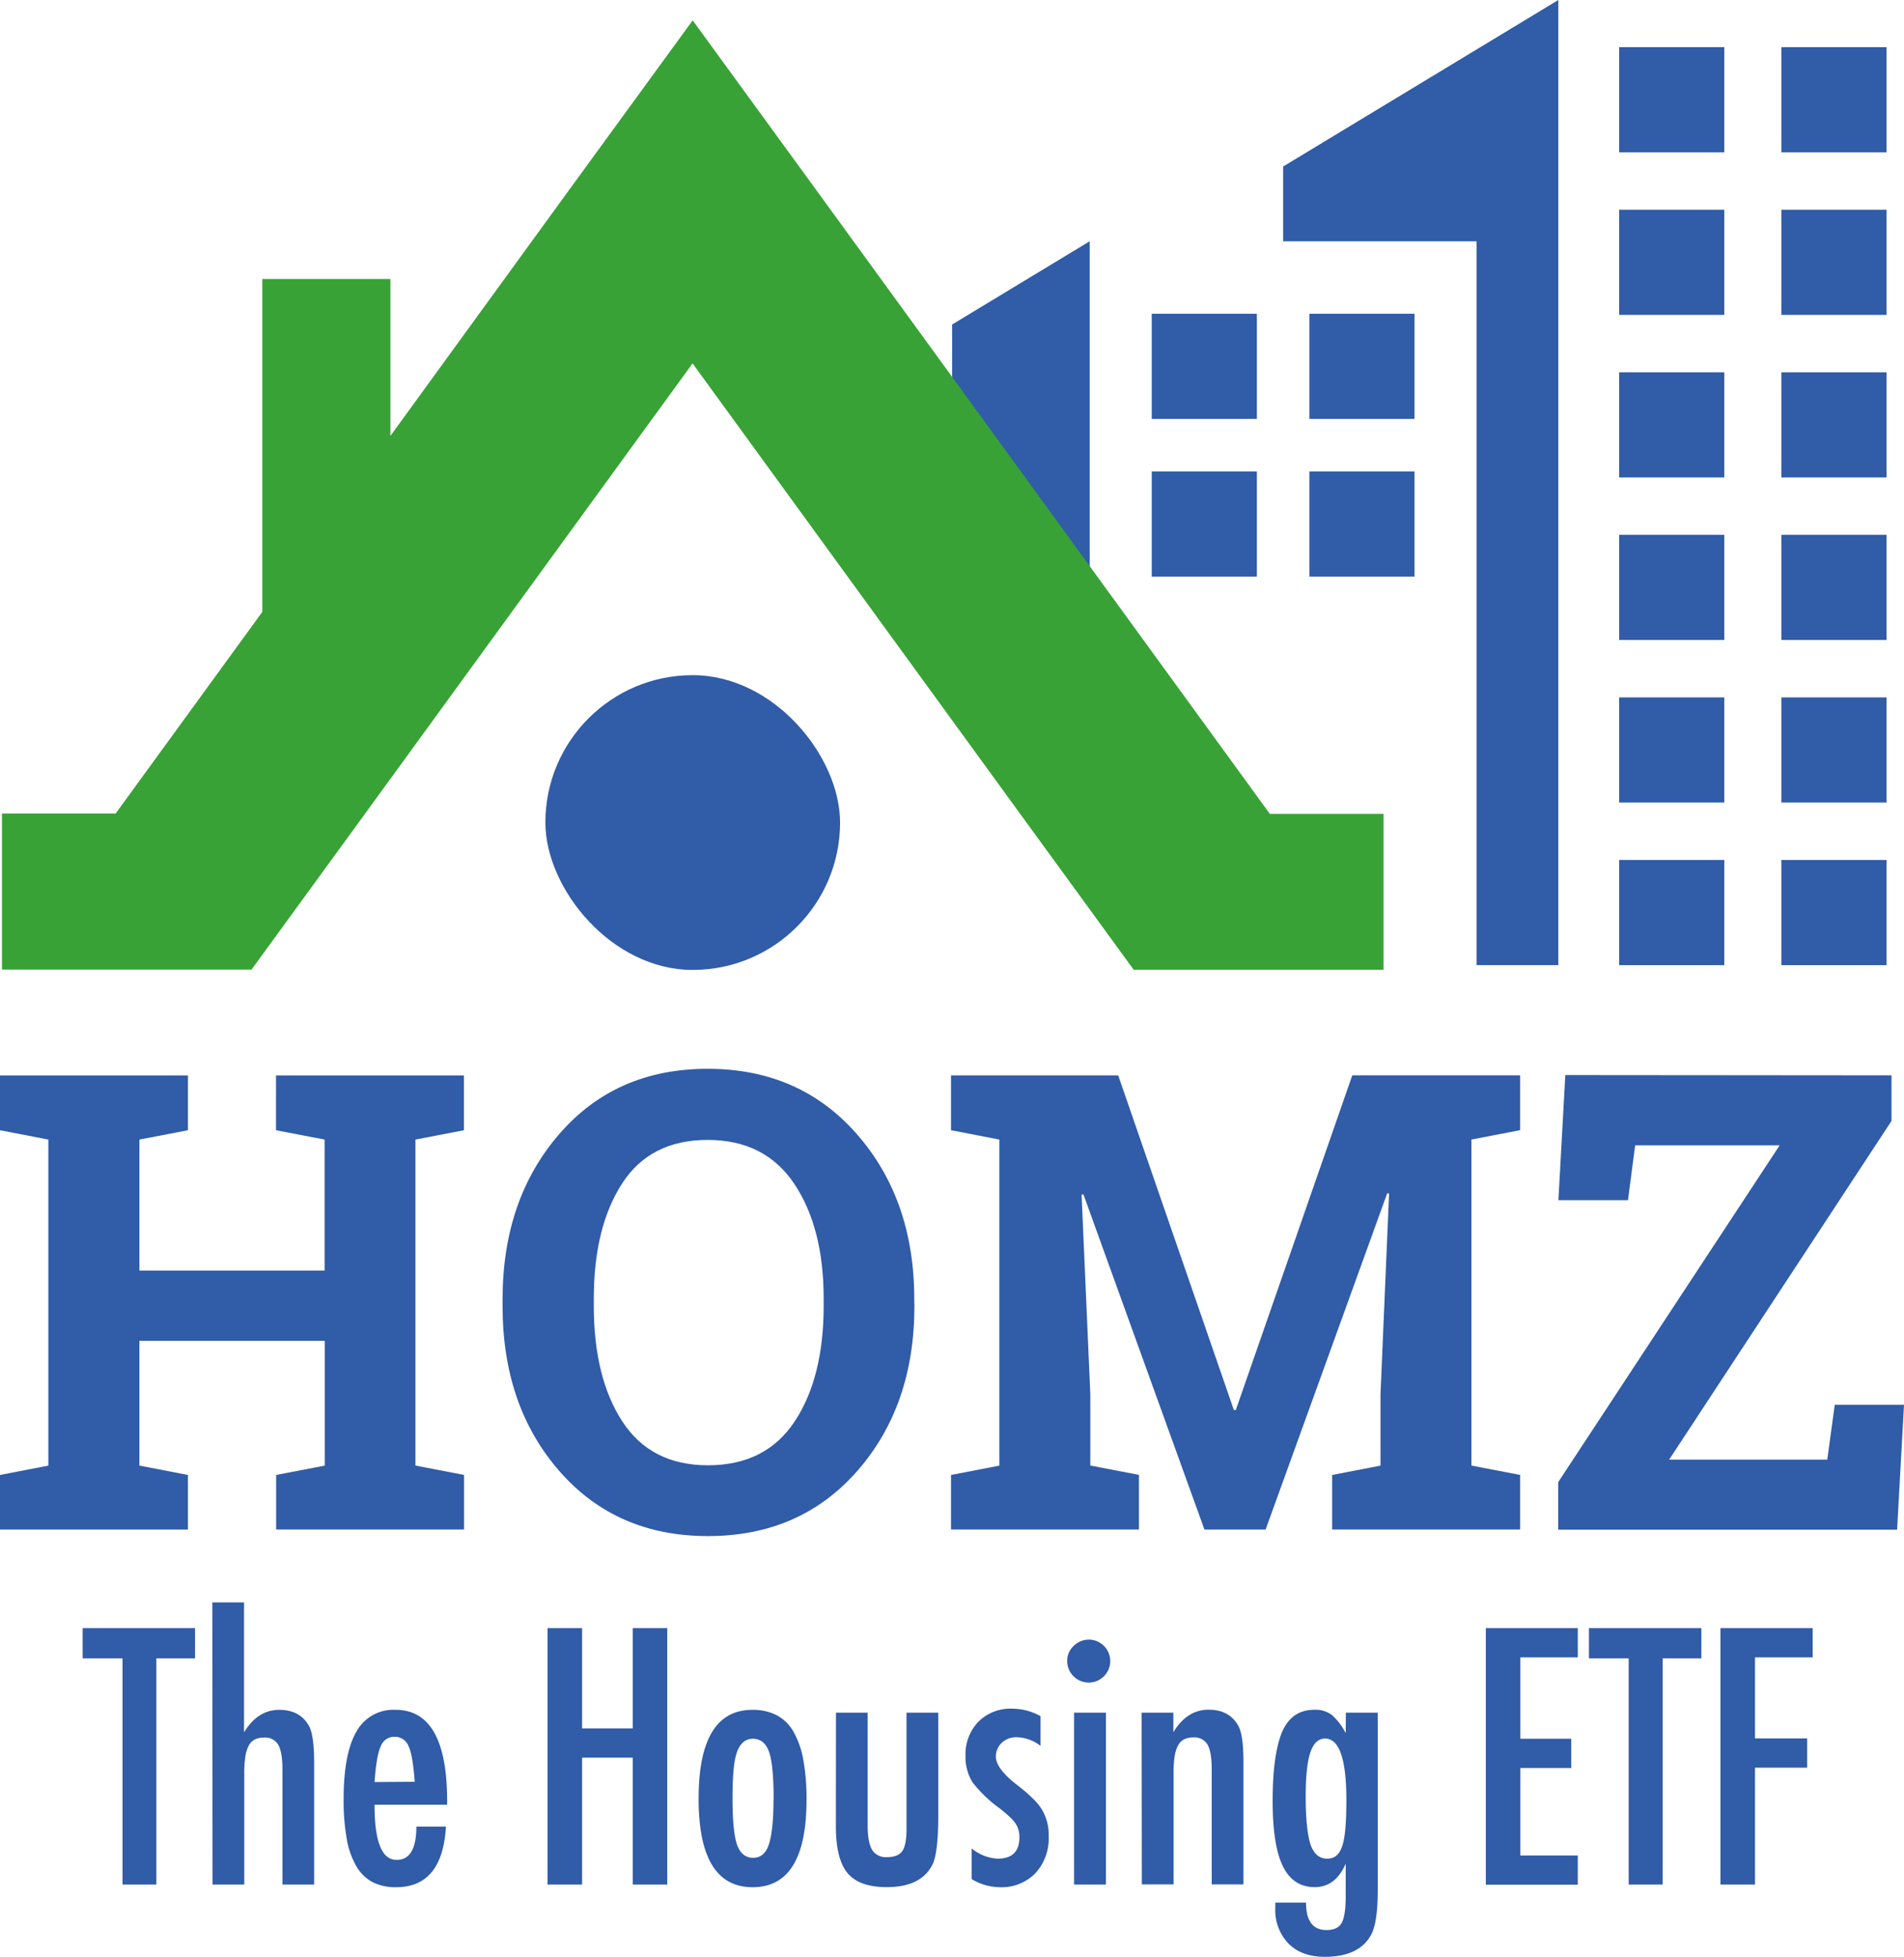
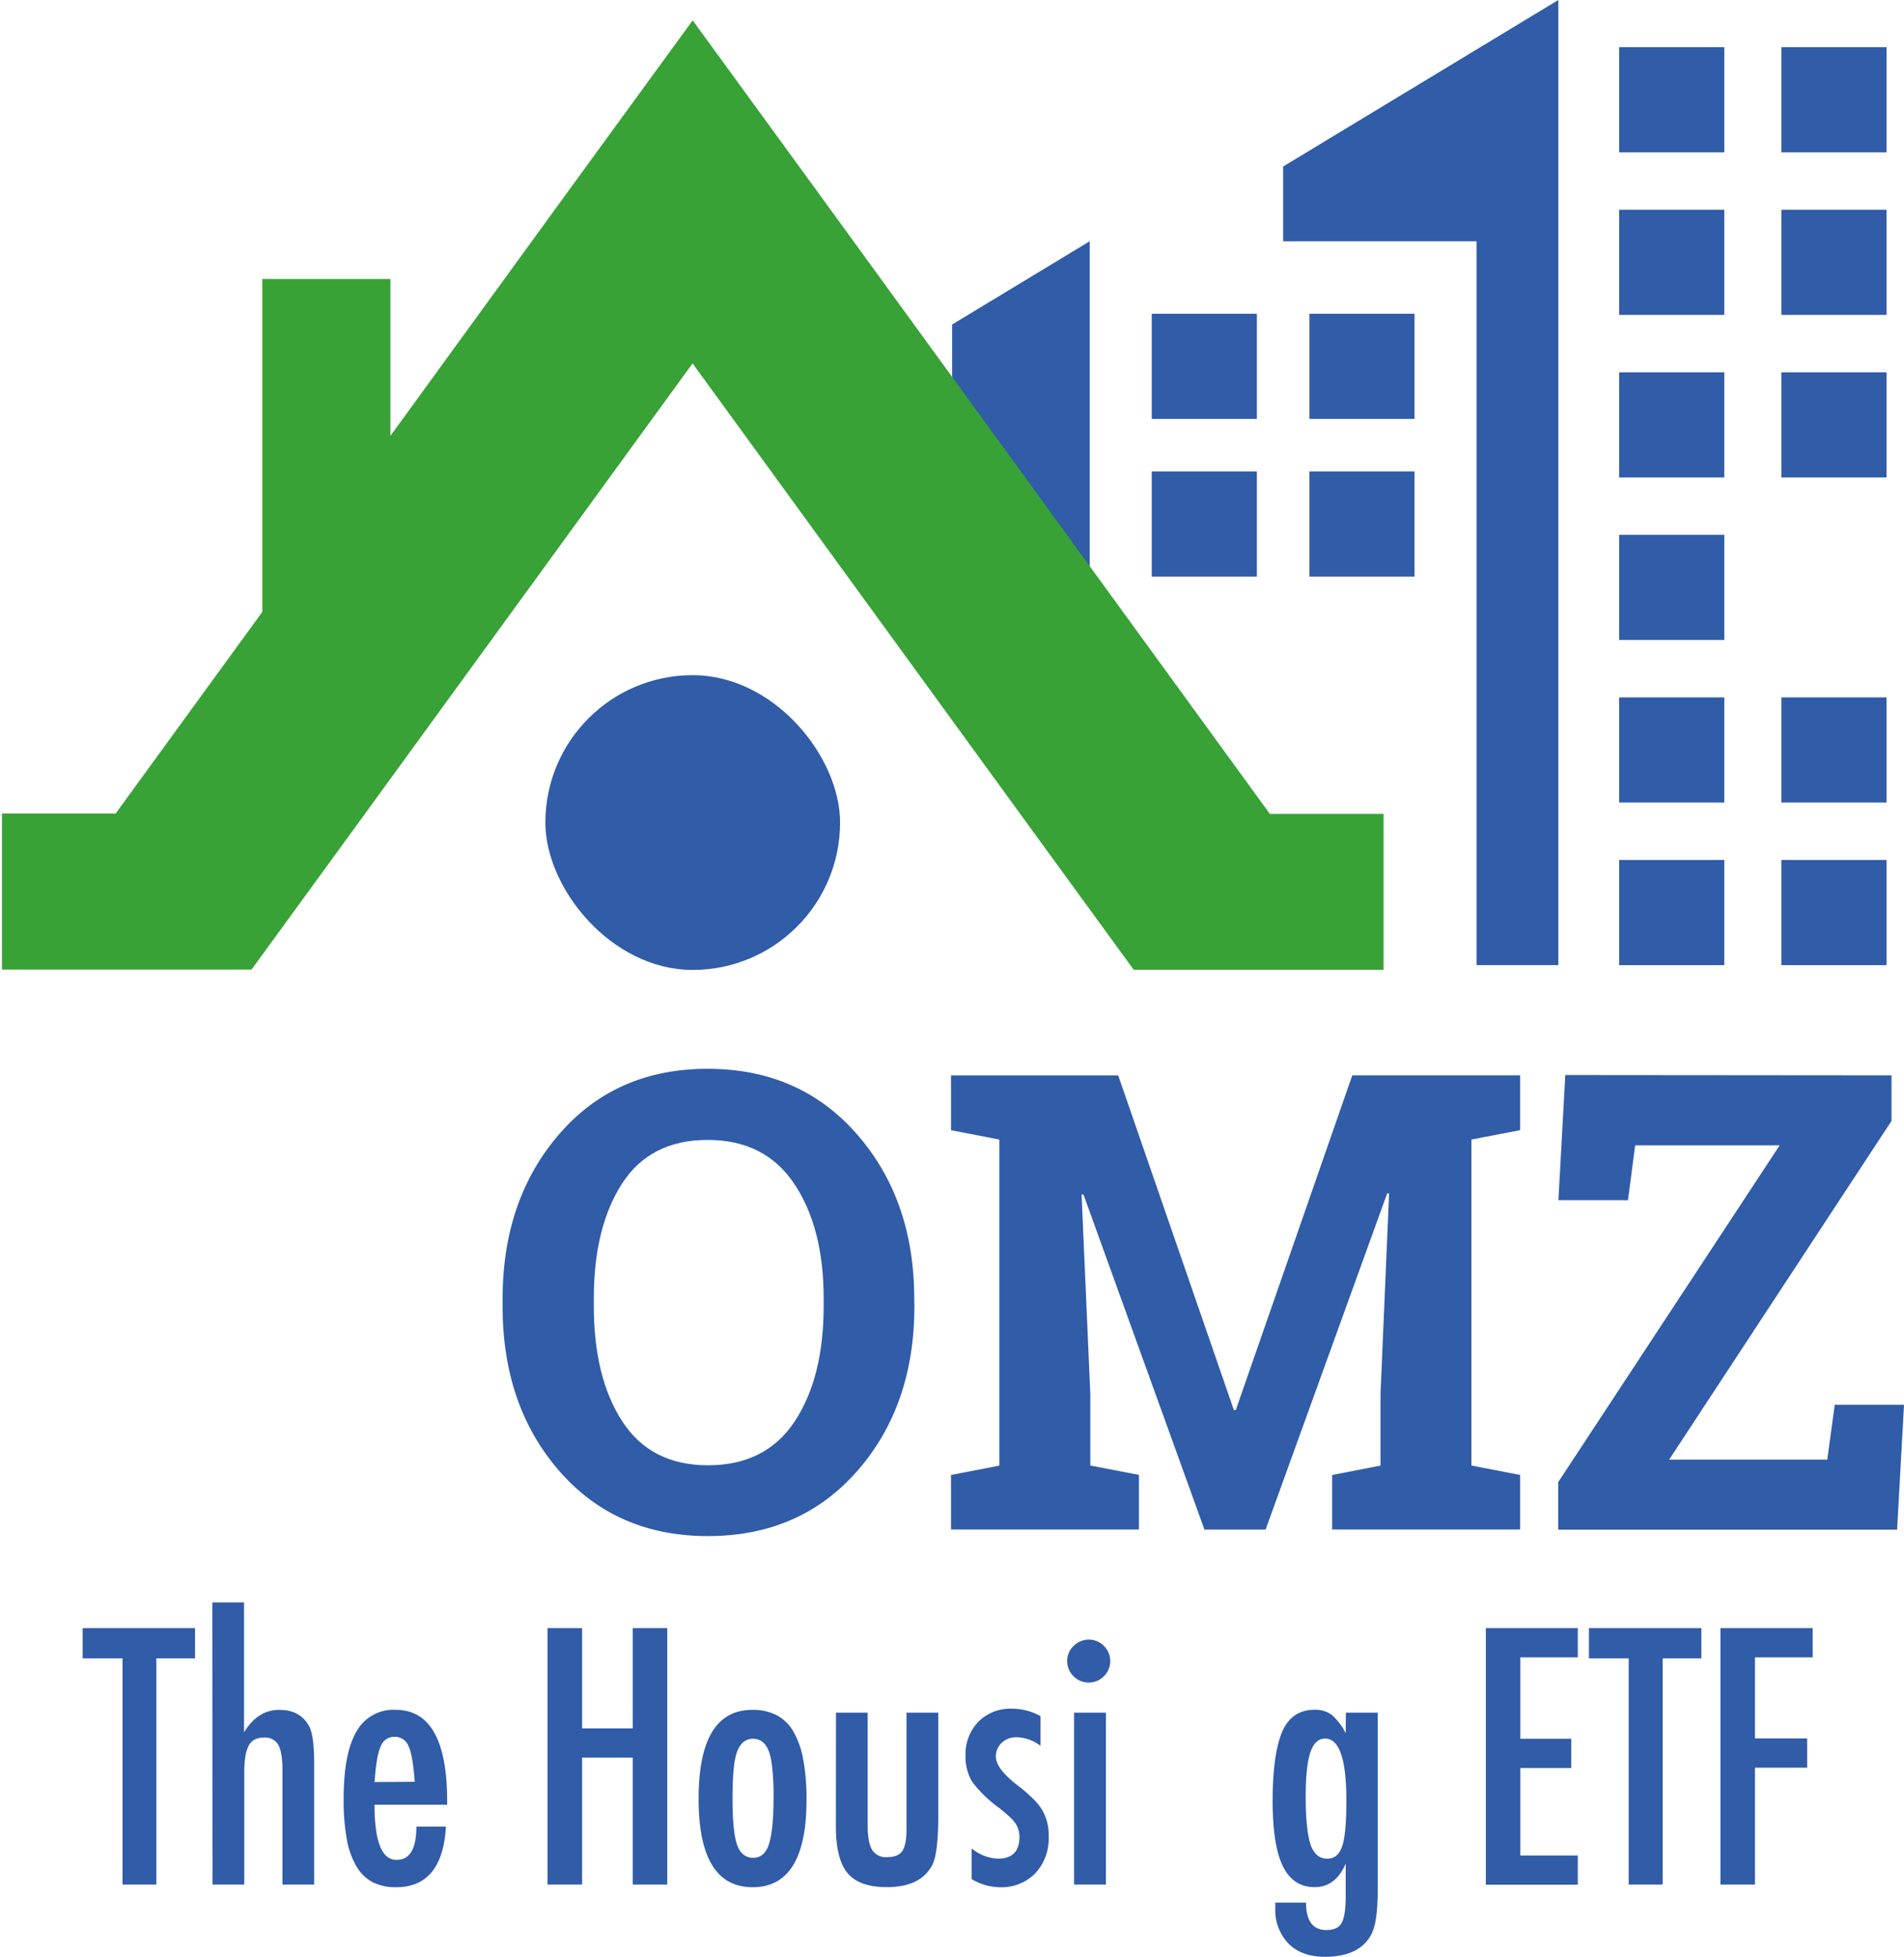
<svg xmlns="http://www.w3.org/2000/svg" viewBox="0 0 486.32 499.69">
  <defs>
    <style>.cls-1{fill:#305ca8;}.cls-2{fill:#38a236;}</style>
  </defs>
  <title>logo</title>
  <g id="Layer_2" data-name="Layer 2">
    <g id="Layer_1-2" data-name="Layer 1">
-       <path class="cls-1" d="M0,288.62v-14H48v14L35.61,291v33.46H82.92V291L70.5,288.62v-14h48v14L106.11,291v83.25l12.42,2.39v13.94h-48V376.65l12.42-2.39V342.39H35.61v31.87L48,376.65v13.94H0V376.65l12.35-2.39V291Z" />
      <path class="cls-1" d="M233.56,333.47q0,25.5-14.58,42.14t-38.15,16.65q-23.51,0-38-16.65t-14.46-42.14v-1.75q0-25.34,14.42-42.06t37.92-16.73q23.57,0,38.19,16.73t14.62,42.06Zm-23.18-1.91q0-18-7.49-29.23t-22.14-11.24q-14.67,0-21.87,11.16t-7.21,29.31v1.91q0,18.33,7.29,29.52t21.87,11.19q14.73,0,22.14-11.19t7.41-29.52Z" />
      <path class="cls-1" d="M354.8,304.79l-.48-.07-31.06,85.87H307.64L276.73,305l-.47.08L278.49,356v18.24l12.42,2.39v13.94h-48V376.65l12.35-2.39V291l-12.35-2.39v-14h42.7l29.55,85.48h.48L345.4,274.6h42.86v14L375.83,291v83.25l12.43,2.39v13.94h-48V376.65l12.35-2.39V356Z" />
      <path class="cls-1" d="M483.13,274.6v11.64l-56.8,86.5h40.39l1.91-14h17.69l-1.76,31.87H398V378.48l56.56-86H417.65l-1.83,14H398.05l1.76-31.95Z" />
      <path class="cls-1" d="M21.11,415.76H49.82v7.72H39.94v57.76H31.29V423.48H21.11Z" />
      <path class="cls-1" d="M54.23,409.19h8.1v33.2q3.48-5.76,9-5.76c3.56,0,6.11,1.4,7.63,4.19q1.27,2.39,1.28,9.21v31.21h-8.1l0-29.35q0-4.44-1.06-6.32a3.83,3.83,0,0,0-3.64-1.86,5.09,5.09,0,0,0-2.36.49,3.67,3.67,0,0,0-1.55,1.57,9,9,0,0,0-.87,2.82,28.49,28.49,0,0,0-.27,4.28v28.37h-8.1Z" />
      <path class="cls-1" d="M106.35,466.44h7.55q-.89,15.48-12.72,15.48a13,13,0,0,1-6.05-1.31A10.58,10.58,0,0,1,91,476.53a20.74,20.74,0,0,1-2.44-7,55.63,55.63,0,0,1-.79-10.1q0-11.61,3.25-17.21a10.78,10.78,0,0,1,10-5.6q13.18,0,13.19,23.24v1H95.66q0,14.07,5.6,14.08Q106.35,475,106.35,466.44ZM105.93,455c-.34-4.61-.87-7.63-1.57-9.07a3.72,3.72,0,0,0-3.57-2.42A3.66,3.66,0,0,0,97.23,446c-.7,1.44-1.23,4.46-1.57,9.07Z" />
      <path class="cls-1" d="M139.85,415.76h8.83v25.62h12.93V415.76h8.82v65.48h-8.82v-32.4H148.68v32.4h-8.83Z" />
      <path class="cls-1" d="M206,459.65q0,22.28-13.78,22.27t-13.78-22.6q0-22.69,13.74-22.69a13.27,13.27,0,0,1,6.17,1.35,10.88,10.88,0,0,1,4.3,4.2,22.13,22.13,0,0,1,2.52,7.17A54.85,54.85,0,0,1,206,459.65Zm-8.4-.21q0-8.64-1.14-12T192.36,444c-1.92,0-3.3,1.13-4.12,3.4s-1.14,6.2-1.14,11.83.38,9.56,1.14,11.79,2.2,3.39,4.12,3.39,3.26-1.12,4-3.35S197.57,465.07,197.57,459.44Z" />
      <path class="cls-1" d="M213.52,437.35h8.1V466.7q.09,4.07,1.21,5.81a4.14,4.14,0,0,0,3.75,1.73c1.84,0,3.13-.5,3.86-1.52s1.1-2.94,1.1-5.6V437.35h8.11V463.6c0,6.14-.46,10.23-1.36,12.3q-2.85,6-11.79,6-7,0-10-3.56t-3-12Z" />
      <path class="cls-1" d="M265.77,438.24v7.59a10.31,10.31,0,0,0-6.23-2.21,5.38,5.38,0,0,0-3.67,1.42,4.77,4.77,0,0,0-1.51,3.5c0,2.1,1.9,4.58,5.68,7.47a41.26,41.26,0,0,1,3.82,3.31,14.64,14.64,0,0,1,2.33,2.88,12.54,12.54,0,0,1,1.66,6.74,13.05,13.05,0,0,1-3.44,9.46,12.06,12.06,0,0,1-9.12,3.52,14.14,14.14,0,0,1-7.12-2.08V472a11.35,11.35,0,0,0,6.66,2.63q5.55,0,5.55-5.48a6.09,6.09,0,0,0-1-3.51,9.8,9.8,0,0,0-1.49-1.68c-.68-.64-1.51-1.35-2.5-2.14a33.27,33.27,0,0,1-7-6.7,12.39,12.39,0,0,1-1.78-6.75,12,12,0,0,1,3.27-8.69,11.56,11.56,0,0,1,8.61-3.35A15.06,15.06,0,0,1,265.77,438.24Z" />
      <path class="cls-1" d="M278.15,418.69a5.5,5.5,0,0,1,5.43,5.47,5.49,5.49,0,1,1-11,0,5.19,5.19,0,0,1,1.61-3.82A5.66,5.66,0,0,1,278.15,418.69Zm-3.81,18.66h8.14v43.89h-8.14Z" />
-       <path class="cls-1" d="M291.6,437.35h8.1v5q3.48-5.76,9-5.76,5.34,0,7.63,4.19,1.28,2.39,1.27,9.21v31.21h-8.1l0-29.35q0-4.44-1.06-6.32a3.85,3.85,0,0,0-3.65-1.86,5.07,5.07,0,0,0-2.35.49,3.62,3.62,0,0,0-1.55,1.57,9,9,0,0,0-.87,2.82,28.49,28.49,0,0,0-.27,4.28v28.37h-8.1Z" />
      <path class="cls-1" d="M343.76,437.35h8.14v45.29q0,8.14-1.61,11.28-3,5.77-11.91,5.77-5.89,0-9.25-3.35a12.32,12.32,0,0,1-3.39-9.12l0-1.36h7.85q0,7,5.21,7c1.9,0,3.18-.59,3.86-1.78s1.06-3.38,1.06-6.74V475.9q-2.58,6-7.93,6-5.5,0-8.12-5.34t-2.61-16.71q0-12,2.5-17.77,2.46-5.48,8.19-5.47a7,7,0,0,1,4.41,1.31,15.4,15.4,0,0,1,3.56,4.67Zm.13,22.35q0-15.74-5.43-15.74-2.58,0-3.77,3.54t-1.19,11.35q0,8.26,1.23,12.17c.85,2.4,2.26,3.61,4.24,3.61s3.15-1.08,3.86-3.23C343.54,469.4,343.89,465.49,343.89,459.7Z" />
      <path class="cls-1" d="M379.51,415.76H403v7.47H388.33V444h13v7.47h-13v22.35H403v7.46H379.51Z" />
      <path class="cls-1" d="M405.85,415.76h28.71v7.72h-9.88v57.76H416V423.48H405.85Z" />
      <path class="cls-1" d="M439.44,415.76H463v7.47H448.26v20.69h13.32v7.47H448.26v29.85h-8.82Z" />
      <rect class="cls-1" x="139.3" y="172.41" width="75.27" height="75.27" rx="37.63" ry="37.63" />
      <polygon class="cls-1" points="327.74 42.52 327.74 61.61 377.14 61.61 377.14 246.45 398.03 246.45 398.03 0 327.74 42.52" />
      <polygon class="cls-1" points="278.33 61.61 278.33 181.5 243.19 181.5 243.19 82.87 278.33 61.61" />
      <rect class="cls-1" x="294.18" y="80.12" width="26.85" height="26.85" />
      <rect class="cls-1" x="334.45" y="80.12" width="26.85" height="26.85" />
      <rect class="cls-1" x="294.18" y="120.39" width="26.85" height="26.85" />
      <rect class="cls-1" x="334.45" y="120.39" width="26.85" height="26.85" />
      <rect class="cls-1" x="413.57" y="12.04" width="26.85" height="26.85" />
      <rect class="cls-1" x="455.01" y="12.04" width="26.85" height="26.85" />
      <rect class="cls-1" x="413.57" y="53.56" width="26.85" height="26.85" />
      <rect class="cls-1" x="455.01" y="53.56" width="26.85" height="26.85" />
      <rect class="cls-1" x="413.57" y="95.07" width="26.85" height="26.85" />
      <rect class="cls-1" x="455.01" y="95.07" width="26.85" height="26.85" />
      <rect class="cls-1" x="413.57" y="136.58" width="26.85" height="26.85" />
-       <rect class="cls-1" x="455.01" y="136.58" width="26.85" height="26.85" />
      <rect class="cls-1" x="413.57" y="178.09" width="26.85" height="26.85" />
      <rect class="cls-1" x="455.01" y="178.09" width="26.85" height="26.85" />
      <rect class="cls-1" x="413.57" y="219.61" width="26.85" height="26.85" />
      <rect class="cls-1" x="455.01" y="219.61" width="26.85" height="26.85" />
      <path class="cls-2" d="M332.53,207.83h-8.12a.08.08,0,0,1-.07,0L208.83,49,177,5.3a.09.09,0,0,0-.15,0L145,49,99.72,111.31V71.25H67v85l-37.47,51.5a.09.09,0,0,1-.08,0H.5v39.85H64.16a.12.12,0,0,0,.08,0l29-39.81L176.82,92.9a.09.09,0,0,1,.15,0l83.6,114.93,29,39.81a.08.08,0,0,0,.07,0h63.75V207.83Z" />
    </g>
  </g>
</svg>